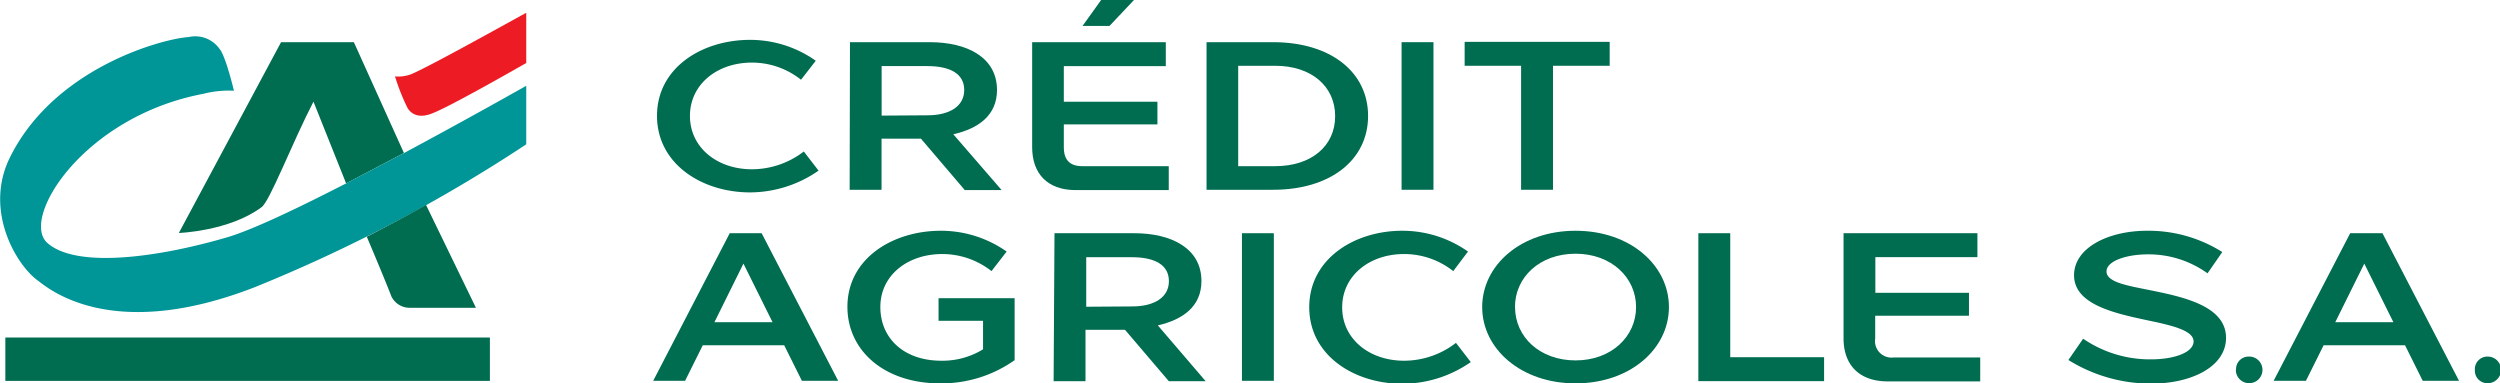
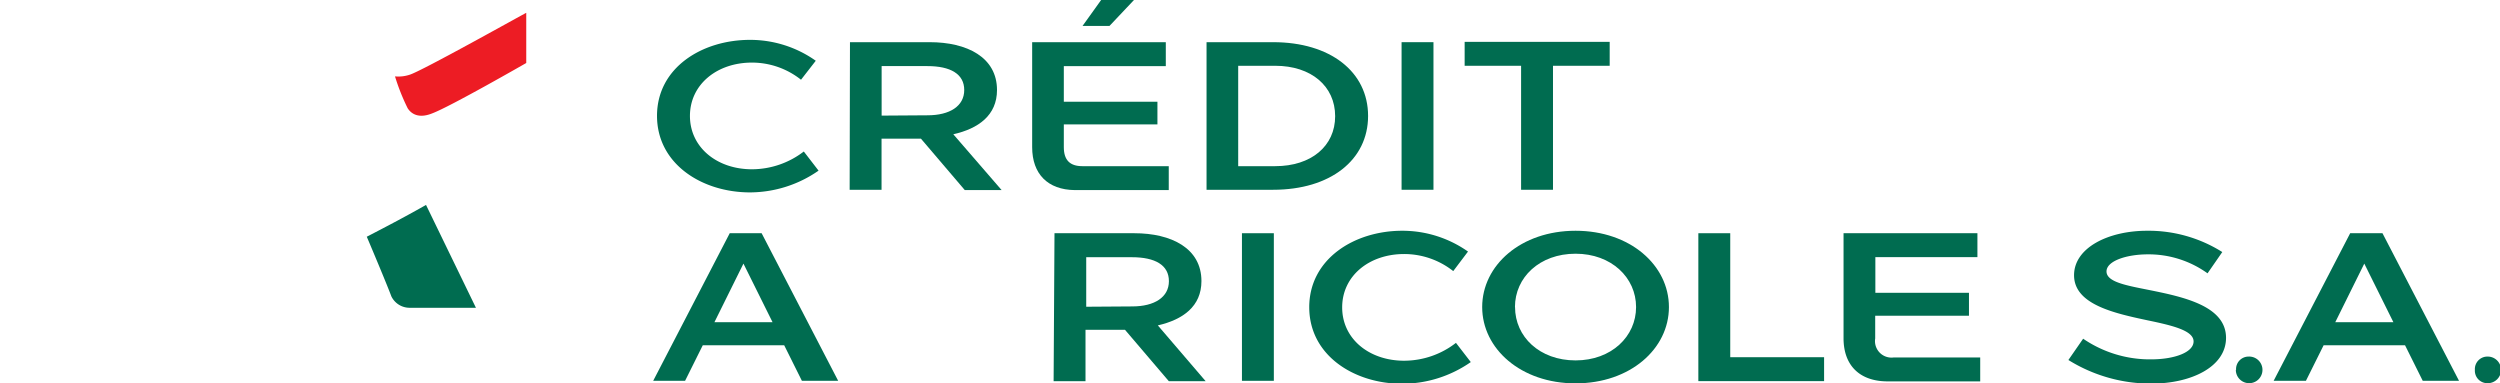
<svg xmlns="http://www.w3.org/2000/svg" viewBox="0 0 313.54 48.08">
  <defs>
    <style>.cls-1{fill:#006c50;}.cls-2{fill:#009597;}.cls-3{fill:#ed1c24;}</style>
  </defs>
  <title>Risorsa 1</title>
  <g id="Livello_2" data-name="Livello 2">
    <g id="Calque_1" data-name="Calque 1">
-       <rect class="cls-1" x="0.67" y="42.33" width="60.77" height="5.44" />
-       <path class="cls-1" d="M39.31,12.74,43.41,23l7.25-3.81L44.38,5.29H35.25L22.43,29.22S28.74,29,32.78,26c1-.6,3.89-8.15,6.53-13.24Z" />
-       <path class="cls-2" d="M50.66,19.2,43.41,23c-6.2,3.18-12.09,6-15.26,6.86-8.36,2.41-18.55,3.85-22.21.61-3.44-3.05,4.5-15.85,19.54-18.7a12.88,12.88,0,0,1,3.86-.39S28.31,7,27.51,6.1a3.72,3.72,0,0,0-3.86-1.45c-3.25.2-17.1,3.89-22.56,15.42-3,6.56,1,13.18,3.62,15.09C5.93,36.05,13.8,43.1,32,36a193.28,193.28,0,0,0,34-17.9V10.76S58.87,14.8,50.66,19.2Z" />
      <path class="cls-1" d="M46,29.69c.67,1.57,2.59,6.15,3.08,7.47a2.54,2.54,0,0,0,2.25,1.44h8.36L53.43,25.7C51.15,27,48.63,28.33,46,29.69Z" />
      <path class="cls-3" d="M66,7.9s-9.56,5.49-11.8,6.32c-2,.81-2.82-.26-3.07-.64a26.32,26.32,0,0,1-1.59-4,4.47,4.47,0,0,0,1.81-.2C52.75,9,65.94,1.6,66,1.61V7.9Z" />
      <path class="cls-1" d="M94.06,5a14.23,14.23,0,0,1,8.25,2.62L100.46,10A9.88,9.88,0,0,0,94.3,7.85c-4.36,0-7.77,2.73-7.77,6.69s3.41,6.69,7.77,6.69A10.71,10.71,0,0,0,100.81,19l1.85,2.4a15.11,15.11,0,0,1-8.6,2.73c-6,0-11.66-3.55-11.66-9.6S88.06,5,94.06,5Z" />
      <path class="cls-1" d="M106.6,5.29h10c4.66,0,8.44,1.88,8.44,6,0,3.17-2.33,4.84-5.48,5.55l6.06,7H121l-5.5-6.45h-4.94V23.8h-4Zm9.73,9.17c2.8,0,4.6-1.16,4.6-3.17s-1.72-3-4.62-3h-5.74v6.21Z" />
      <path class="cls-1" d="M129.45,18.46V5.29h16.76v3H133.42v4.47h11.74V15.6H133.42v2.86c0,1.61.76,2.38,2.32,2.38h10.84v3H134.79C131.41,23.8,129.45,21.82,129.45,18.46ZM142.22,0l-3.07,3.25h-3.38L138.1,0Z" />
      <path class="cls-1" d="M151.32,5.29h8.36c7.14,0,11.9,3.7,11.9,9.25s-4.76,9.26-11.9,9.26h-8.36Zm8.62,15.55c4.5,0,7.51-2.51,7.51-6.27s-3-6.32-7.51-6.32h-4.65V20.84Z" />
      <path class="cls-1" d="M175.78,5.29h4V23.8h-4Z" />
      <path class="cls-1" d="M183.69,8.25v-3h18.19v3h-7.11V23.8h-4V8.25Z" />
      <path class="cls-1" d="M98.35,43.3H88.14l-2.22,4.46h-4l9.6-18.51h4l9.6,18.51h-4.55Zm-1.46-2.89-3.65-7.35L89.6,40.41Z" />
-       <path class="cls-1" d="M118,28.94a14.33,14.33,0,0,1,8.25,2.61L124.35,34a10,10,0,0,0-6.17-2.14c-4.36,0-7.77,2.67-7.77,6.64s3,6.74,7.64,6.74a9.71,9.71,0,0,0,5.24-1.43V40.23h-5.58V37.4h9.54v7.77a15.9,15.9,0,0,1-9.36,2.91c-7,0-11.61-4.12-11.61-9.6C106.28,32.43,111.94,28.94,118,28.94Z" />
      <path class="cls-1" d="M132.25,29.25h10c4.65,0,8.43,1.88,8.43,6,0,3.18-2.33,4.84-5.47,5.56l6,7h-4.62l-5.5-6.45h-4.95v6.45h-4ZM142,38.43c2.8,0,4.6-1.16,4.6-3.17s-1.72-3-4.63-3h-5.74v6.21Z" />
      <path class="cls-1" d="M155.76,29.25h4V47.76h-4Z" />
      <path class="cls-1" d="M175.86,28.94a14.29,14.29,0,0,1,8.25,2.61L182.26,34a9.93,9.93,0,0,0-6.16-2.14c-4.36,0-7.77,2.72-7.77,6.69s3.41,6.69,7.77,6.69A10.63,10.63,0,0,0,182.6,43l1.86,2.41a15.1,15.1,0,0,1-8.6,2.72c-6,0-11.66-3.54-11.66-9.6S169.86,28.94,175.86,28.94Z" />
      <path class="cls-1" d="M185.89,38.51c0-5.24,4.86-9.57,11.71-9.57s11.71,4.33,11.71,9.57-4.86,9.57-11.71,9.57S185.89,43.74,185.89,38.51Zm4.12,0c0,3.73,3.09,6.69,7.59,6.69s7.59-3,7.59-6.69-3.09-6.69-7.59-6.69S190,34.78,190,38.51Z" />
      <path class="cls-1" d="M213,29.25h4V44.8h11.77v3H213Z" />
      <path class="cls-1" d="M231.21,42.42V29.25H248v3h-12.8v4.47h11.74v2.88H235.18v2.85a2.07,2.07,0,0,0,2.33,2.38h10.84v3H236.56C233.17,47.76,231.21,45.78,231.21,42.42Z" />
      <path class="cls-1" d="M259.41,45.15l1.85-2.67a14.84,14.84,0,0,0,8.51,2.59c2.94,0,5.34-.88,5.34-2.25s-2.67-2-5.74-2.64c-4.23-.9-9.25-2-9.25-5.66,0-3.44,4.28-5.58,9.17-5.58a17.35,17.35,0,0,1,9.42,2.67l-1.85,2.67a12.64,12.64,0,0,0-7.49-2.38c-2.64,0-5.18.82-5.18,2.14s2.43,1.75,5.34,2.33c4.31.87,9.65,2,9.65,6,0,3.65-4.39,5.74-9.36,5.74A19.61,19.61,0,0,1,259.41,45.15Z" />
      <path class="cls-1" d="M280.44,46.39A1.57,1.57,0,0,1,282,44.72a1.67,1.67,0,1,1-1.59,1.67Z" />
-       <path class="cls-1" d="M301.63,43.3H291.42l-2.22,4.46h-4.05l9.6-18.51h4.05l9.6,18.51h-4.55Zm-1.46-2.89-3.65-7.35-3.64,7.35Z" />
+       <path class="cls-1" d="M301.63,43.3H291.42l-2.22,4.46h-4.05l9.6-18.51h4.05l9.6,18.51h-4.55Zm-1.46-2.89-3.65-7.35-3.64,7.35" />
      <path class="cls-1" d="M310.39,46.39A1.57,1.57,0,0,1,312,44.72a1.67,1.67,0,0,1,0,3.34A1.57,1.57,0,0,1,310.39,46.39Z" />
    </g>
  </g>
</svg>